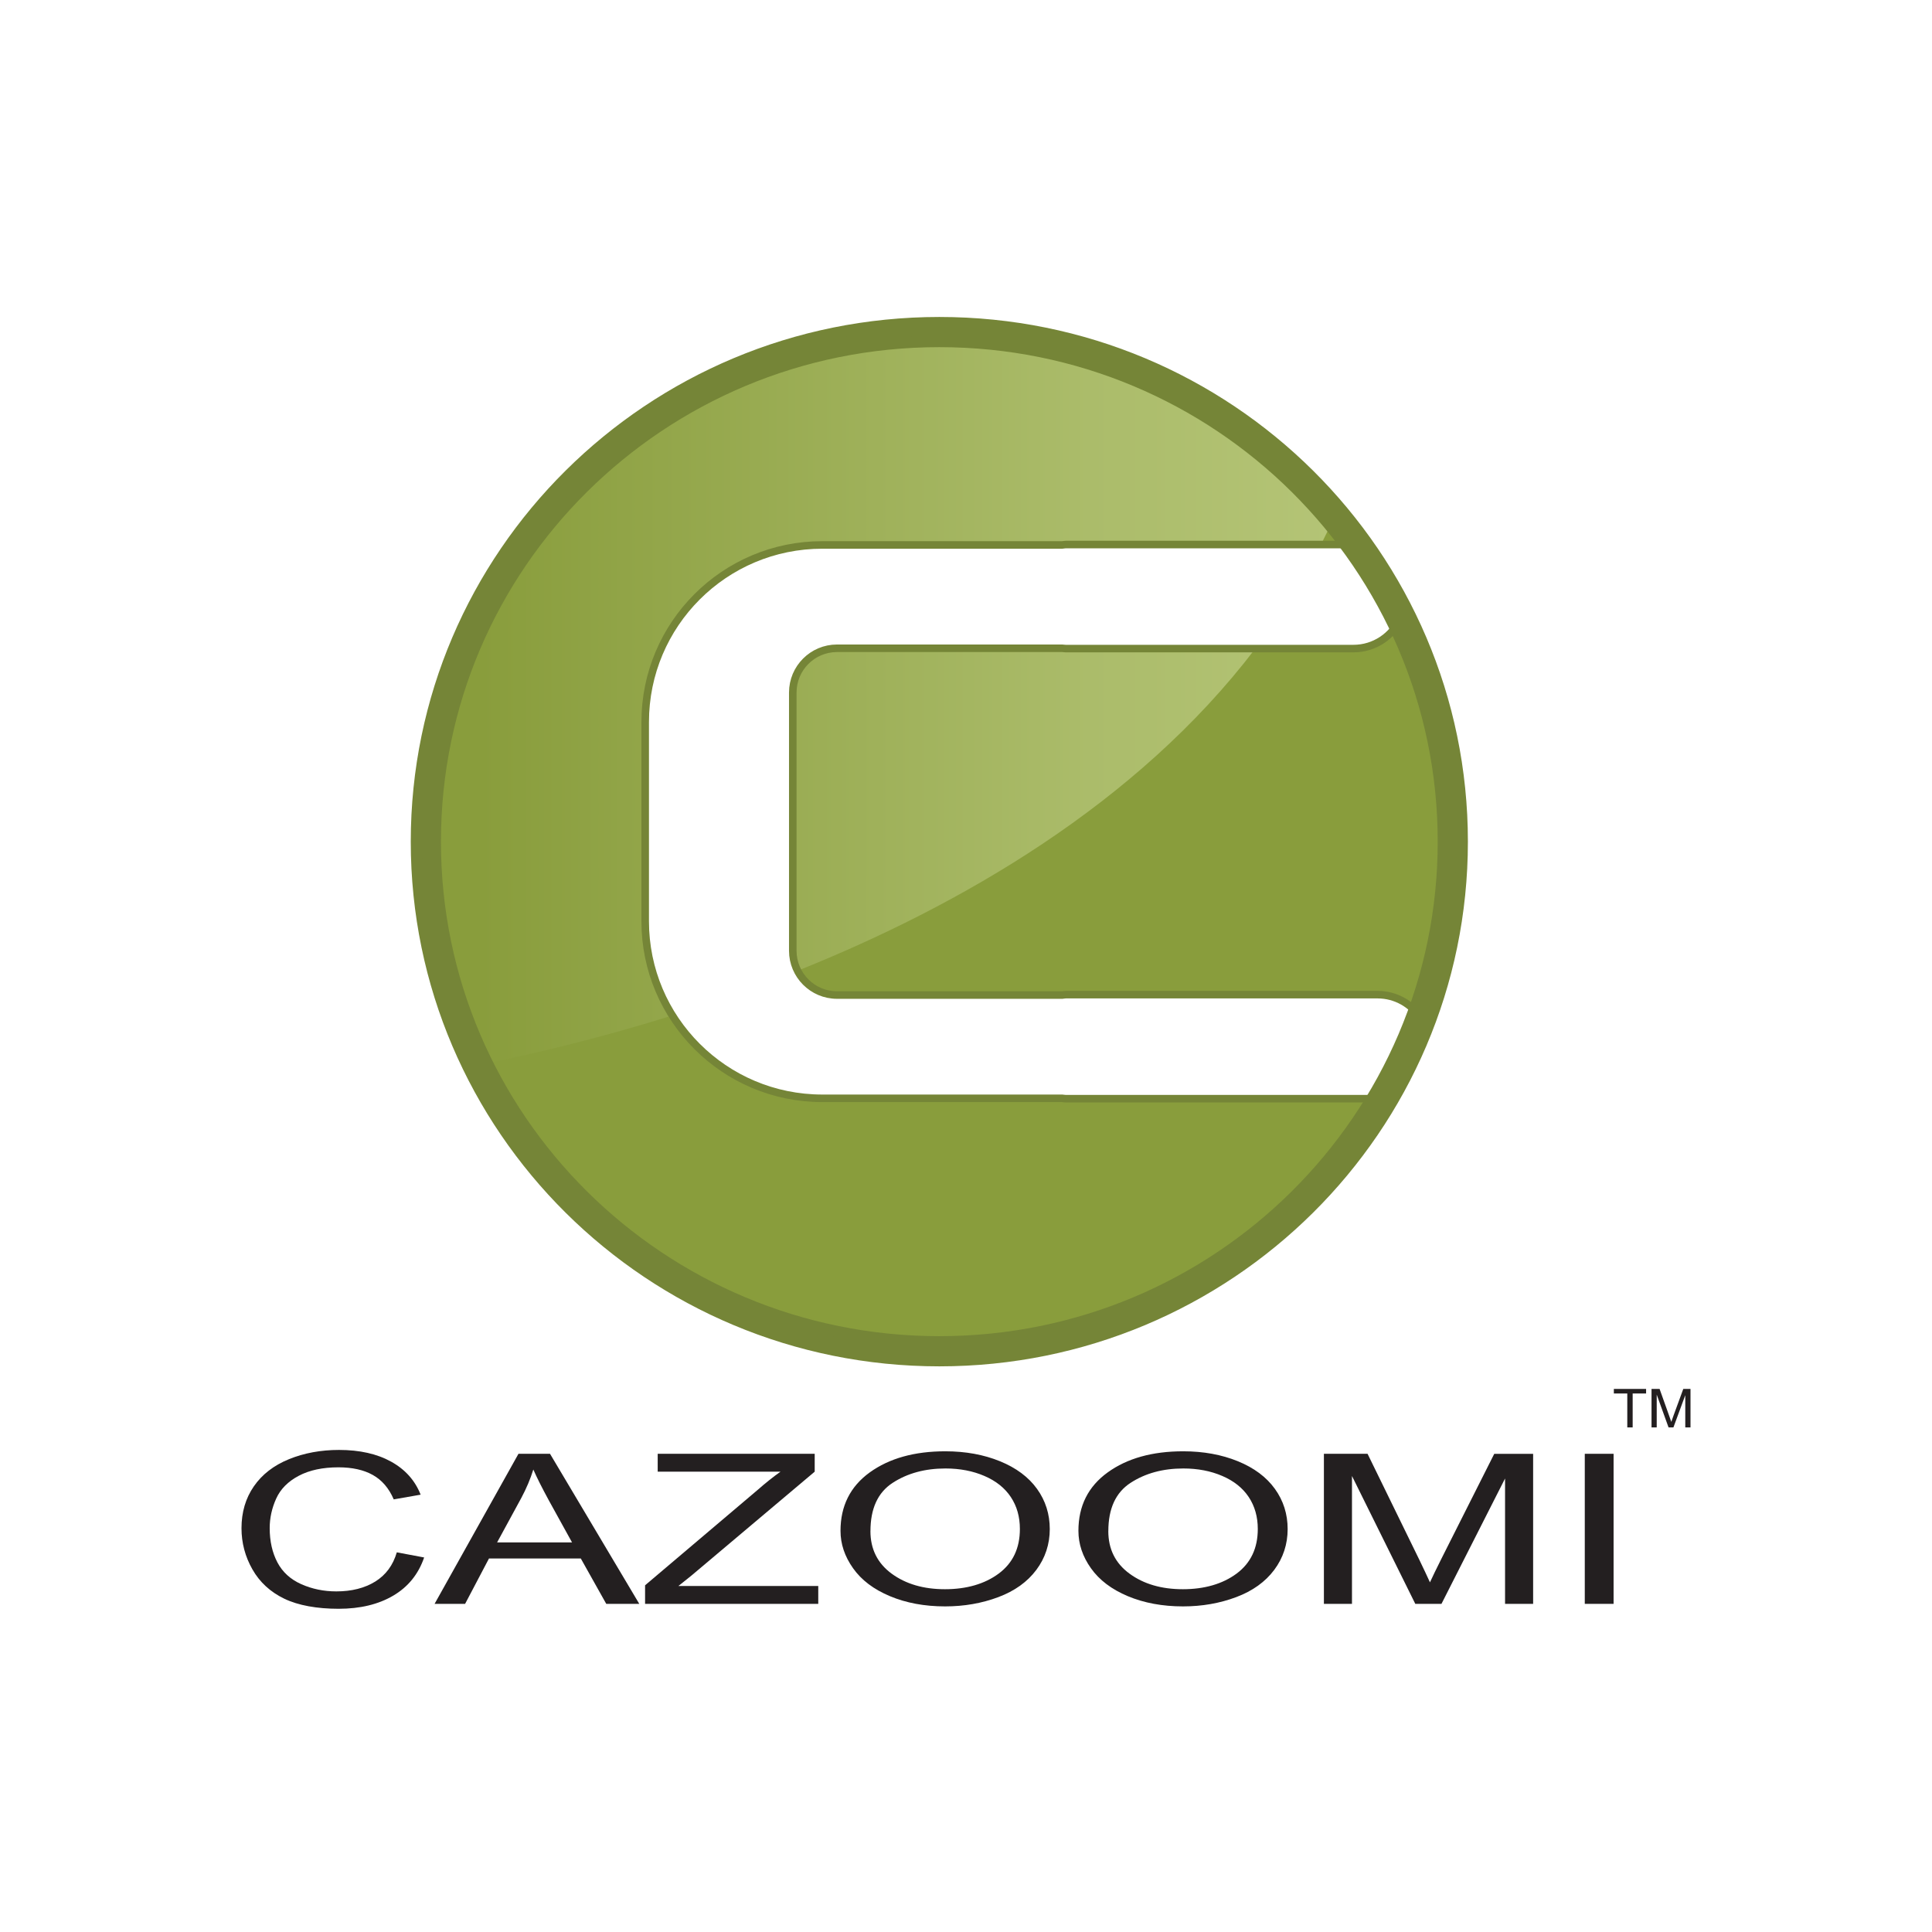
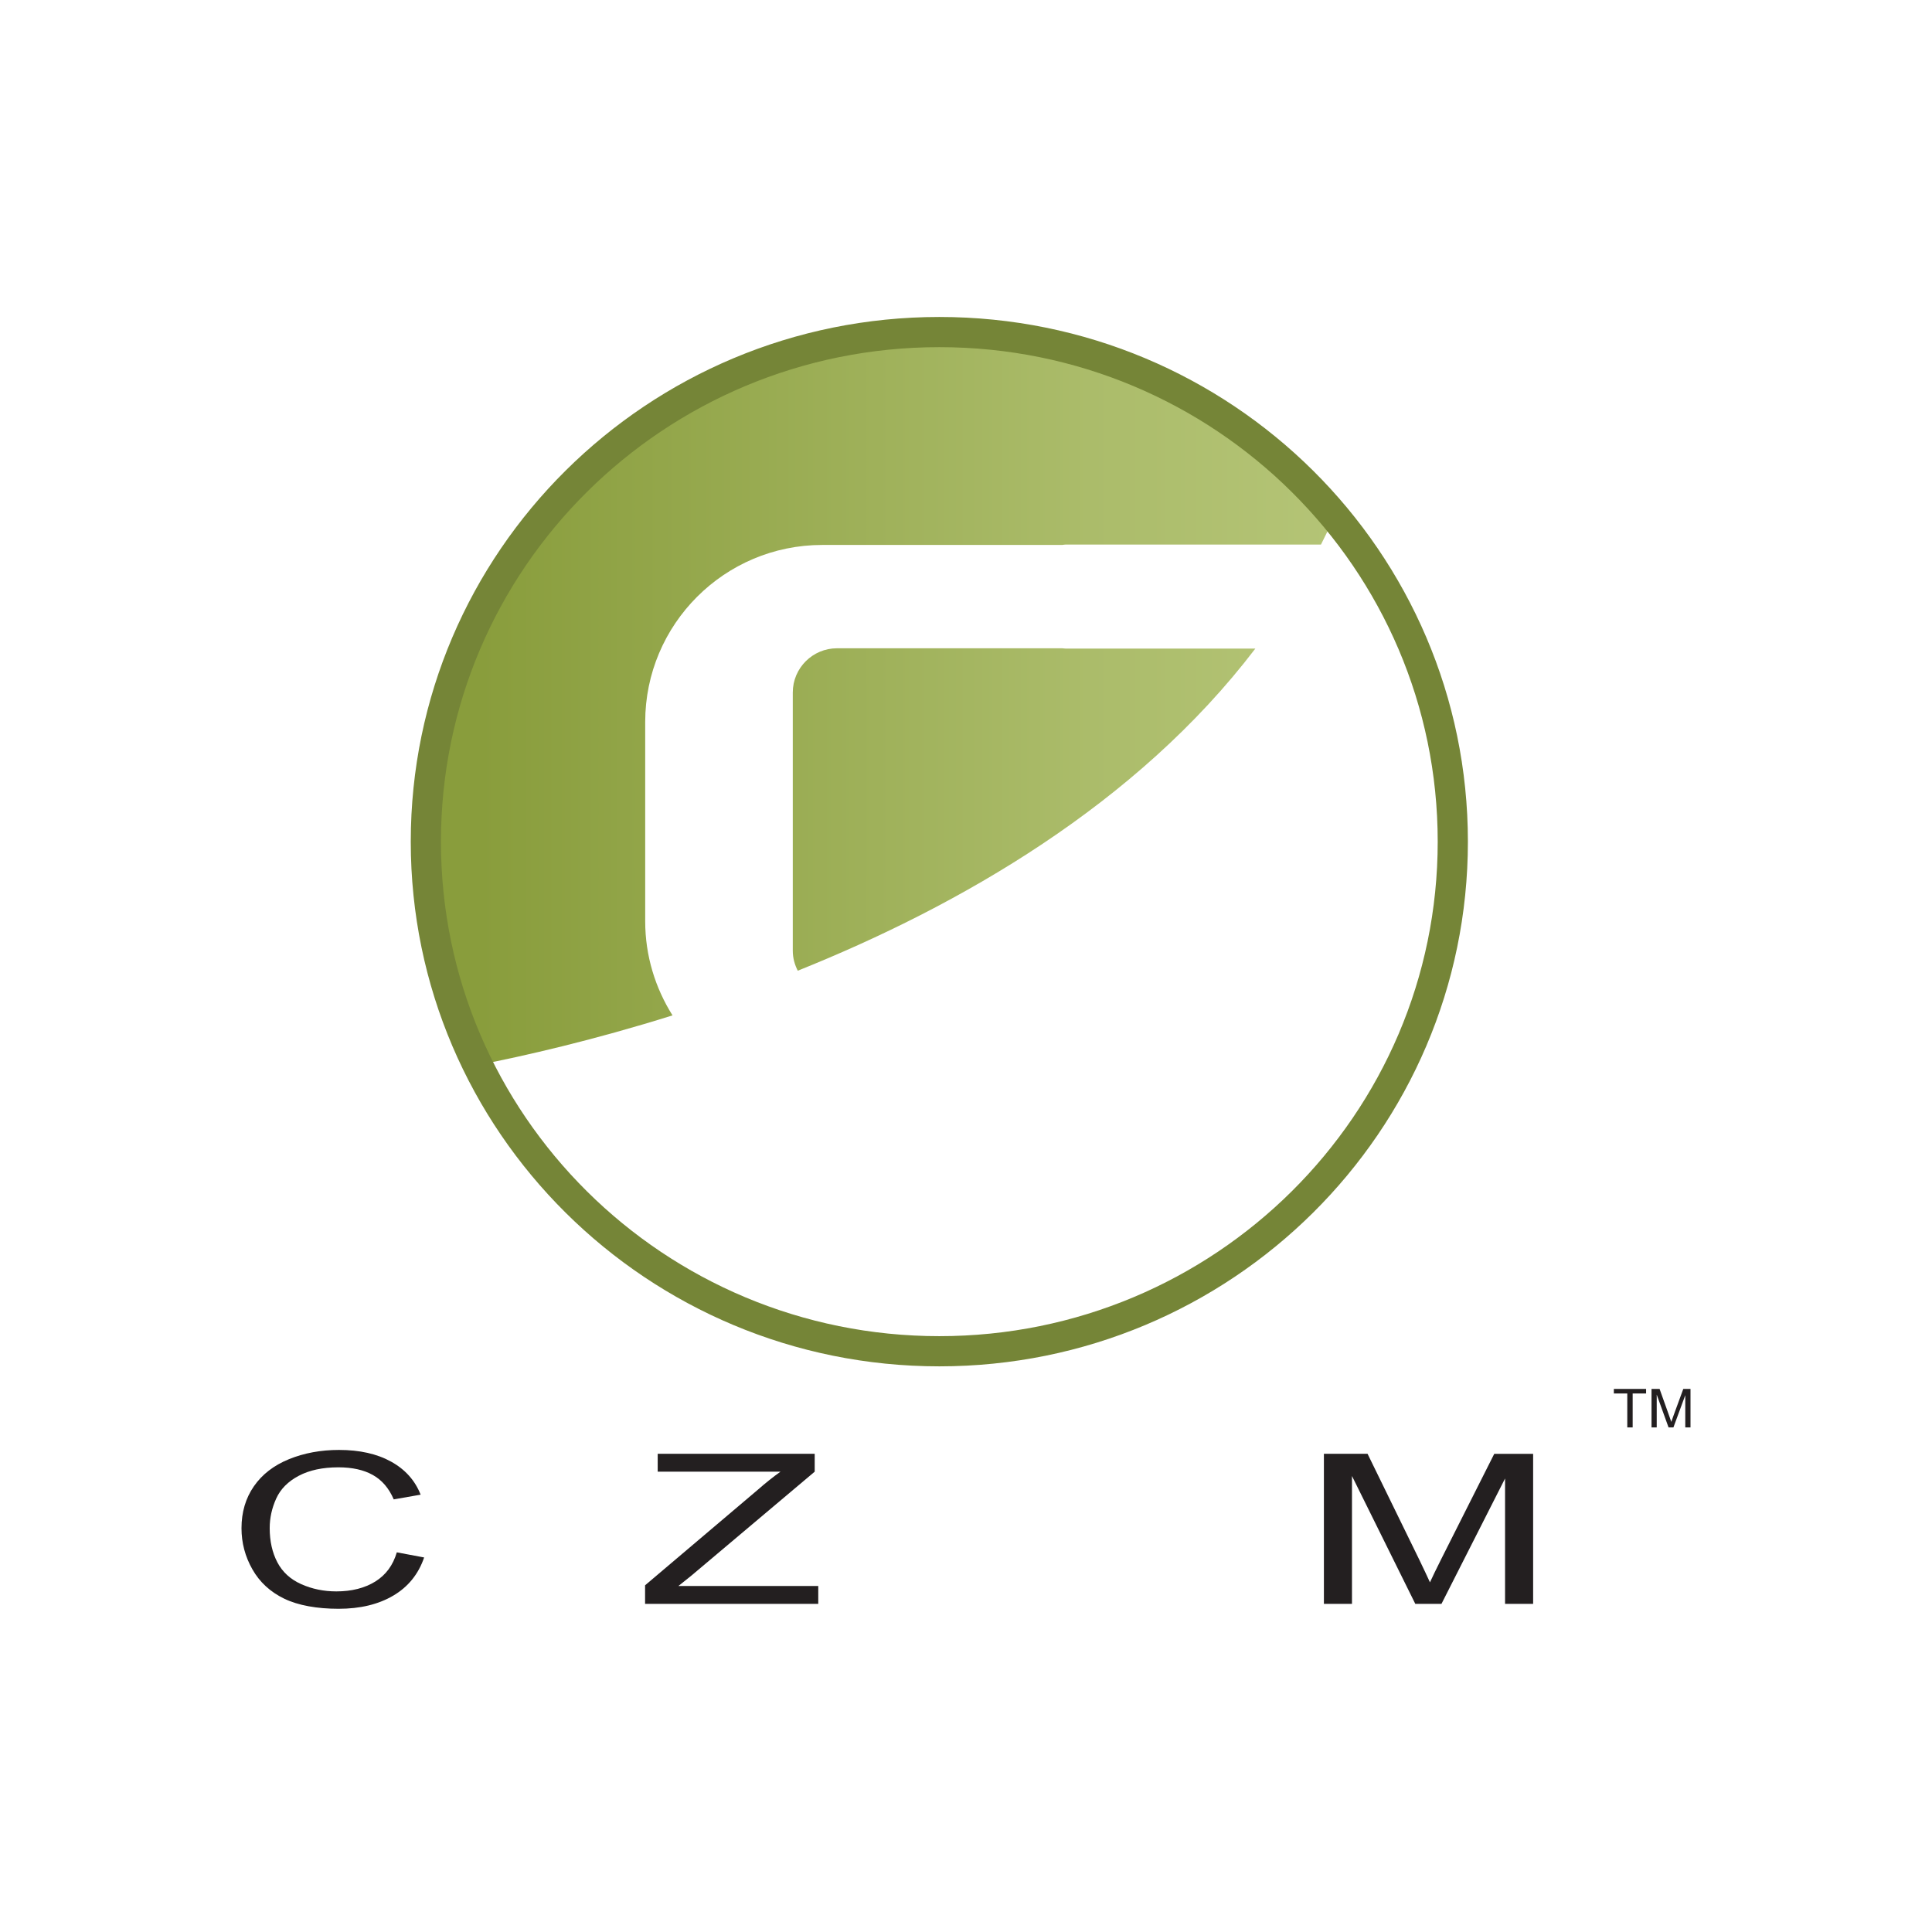
<svg xmlns="http://www.w3.org/2000/svg" fill="none" viewBox="0 0 64 64" height="64" width="64">
  <rect fill="white" height="64" width="64" />
  <path fill="#231F20" d="M53.906 47.285V46.161H53.461V46.01H54.529V46.161H54.084V47.285H53.906Z" />
-   <path fill="#231F20" d="M14.396 53.13L17.175 48.159H18.22L21.177 53.13H20.083L19.24 51.627H16.198L15.407 53.13H14.396H14.396ZM16.468 51.095H18.95L18.185 49.71C17.957 49.29 17.784 48.947 17.667 48.68C17.569 48.995 17.436 49.31 17.267 49.625L16.467 51.095H16.468Z" />
  <path fill="#231F20" d="M21.369 53.13V52.515L25.099 49.354C25.36 49.124 25.612 48.924 25.855 48.751H21.787V48.159H26.988V48.751L22.908 52.19L22.473 52.538H27.106V53.13H21.368H21.369Z" />
-   <path fill="#231F20" d="M27.843 50.711C27.843 49.887 28.166 49.242 28.812 48.775C29.459 48.309 30.293 48.076 31.314 48.076C31.983 48.076 32.586 48.186 33.124 48.405C33.661 48.624 34.071 48.929 34.353 49.321C34.634 49.712 34.775 50.157 34.775 50.654C34.775 51.15 34.626 51.608 34.33 52.004C34.033 52.402 33.613 52.703 33.07 52.907C32.525 53.111 31.939 53.214 31.309 53.214C30.627 53.214 30.017 53.1 29.48 52.875C28.942 52.65 28.535 52.341 28.259 51.95C27.982 51.56 27.843 51.147 27.843 50.711ZM28.834 50.719C28.834 51.316 29.069 51.786 29.538 52.13C30.008 52.474 30.596 52.645 31.304 52.645C32.013 52.645 32.62 52.472 33.086 52.125C33.552 51.778 33.785 51.286 33.785 50.649C33.785 50.245 33.685 49.893 33.486 49.593C33.287 49.292 32.995 49.059 32.612 48.894C32.228 48.728 31.798 48.645 31.32 48.645C30.641 48.645 30.057 48.804 29.568 49.123C29.079 49.442 28.835 49.974 28.835 50.72L28.834 50.719Z" />
-   <path fill="#231F20" d="M35.724 50.711C35.724 49.887 36.047 49.242 36.694 48.775C37.339 48.309 38.173 48.076 39.195 48.076C39.864 48.076 40.467 48.186 41.005 48.405C41.542 48.624 41.951 48.929 42.233 49.321C42.515 49.712 42.655 50.157 42.655 50.654C42.655 51.15 42.507 51.608 42.211 52.004C41.914 52.402 41.493 52.703 40.95 52.907C40.406 53.111 39.819 53.214 39.19 53.214C38.508 53.214 37.897 53.1 37.36 52.875C36.823 52.65 36.416 52.341 36.139 51.95C35.862 51.56 35.724 51.147 35.724 50.711H35.724ZM36.714 50.719C36.714 51.316 36.948 51.786 37.418 52.13C37.888 52.474 38.477 52.645 39.185 52.645C39.894 52.645 40.5 52.472 40.967 52.125C41.432 51.778 41.666 51.286 41.666 50.649C41.666 50.245 41.565 49.893 41.367 49.593C41.167 49.292 40.876 49.059 40.492 48.894C40.108 48.728 39.677 48.645 39.2 48.645C38.522 48.645 37.938 48.804 37.449 49.123C36.96 49.442 36.715 49.974 36.715 50.72L36.714 50.719Z" />
  <path fill="#231F20" d="M43.856 53.13V48.159H45.302L47.022 51.68C47.18 52.009 47.296 52.254 47.369 52.417C47.451 52.236 47.581 51.97 47.756 51.62L49.499 48.16H50.787V53.131H49.857V48.977L47.75 53.131H46.884L44.786 48.894V53.131H43.856V53.13Z" />
-   <path fill="#231F20" d="M52.498 53.13V48.159H53.452V53.13H52.498Z" />
+   <path fill="#231F20" d="M52.498 53.13V48.159V53.13H52.498Z" />
  <path fill="#231F20" d="M54.709 47.285V46.01H54.976L55.298 46.913C55.328 46.997 55.351 47.06 55.364 47.102C55.379 47.055 55.403 46.987 55.436 46.897L55.761 46.01H56V47.285H55.827V46.217L55.434 47.285H55.273L54.881 46.199V47.285H54.708H54.709Z" />
-   <path fill="#899D3C" d="M46.402 20.472C46.132 21.069 45.533 21.485 44.835 21.485H35.305C35.265 21.485 35.225 21.477 35.186 21.475H27.728C26.919 21.475 26.262 22.131 26.262 22.941V31.495C26.262 32.305 26.919 32.962 27.728 32.962H35.191C35.23 32.959 35.267 32.949 35.305 32.949H45.633C46.239 32.949 46.769 33.263 47.075 33.734C47.755 31.911 48.126 29.939 48.126 27.883C48.126 25.223 47.506 22.71 46.402 20.472V20.472ZM35.305 36.395C35.265 36.395 35.225 36.386 35.186 36.383H27.24C24 36.383 21.373 33.756 21.373 30.518V23.918C21.373 20.678 24 18.052 27.24 18.052H35.186C35.225 18.049 35.265 18.039 35.305 18.039H44.835C44.871 18.039 44.906 18.049 44.941 18.05C41.853 13.783 36.814 11 31.116 11C21.723 11 14.107 18.558 14.107 27.882C14.107 37.207 21.723 44.762 31.117 44.762C37.389 44.762 42.865 41.391 45.814 36.377C45.754 36.383 45.695 36.395 45.633 36.395H35.305Z" />
  <path fill="url(#paint0_linear_2649_28336)" d="M31.116 11C21.723 11 14.107 18.558 14.107 27.882C14.107 30.536 14.725 33.047 15.827 35.281C17.378 34.977 19.655 34.459 22.278 33.636C21.709 32.73 21.373 31.665 21.373 30.518V23.918C21.373 20.678 24 18.052 27.24 18.052H35.186C35.225 18.049 35.265 18.039 35.305 18.039H43.759C43.914 17.735 44.062 17.426 44.203 17.11C41.084 13.38 36.383 11 31.116 11ZM35.186 21.475H27.728C26.919 21.475 26.262 22.131 26.262 22.94V31.494C26.262 31.735 26.325 31.956 26.427 32.156C31.776 30.011 37.652 26.648 41.585 21.485H35.305C35.264 21.485 35.225 21.477 35.185 21.475L35.186 21.475Z" />
  <path stroke-miterlimit="10" stroke="#758537" d="M48.126 27.881C48.126 37.204 40.511 44.762 31.117 44.762C21.723 44.762 14.107 37.204 14.107 27.881C14.107 18.558 21.722 11 31.117 11C40.511 11 48.126 18.558 48.126 27.881Z" />
-   <path stroke-miterlimit="10" stroke-width="0.25" stroke="#758537" d="M46.402 20.472C46.132 21.069 45.533 21.485 44.835 21.485H35.305C35.265 21.485 35.225 21.477 35.186 21.475H27.728C26.919 21.475 26.262 22.131 26.262 22.941V31.495C26.262 32.305 26.919 32.962 27.728 32.962H35.191C35.23 32.959 35.267 32.949 35.305 32.949H45.633C46.239 32.949 46.769 33.263 47.075 33.734C47.755 31.911 48.126 29.939 48.126 27.883C48.126 25.223 47.506 22.71 46.402 20.472V20.472ZM35.305 36.395C35.265 36.395 35.225 36.386 35.186 36.383H27.24C24 36.383 21.373 33.756 21.373 30.518V23.918C21.373 20.678 24 18.052 27.24 18.052H35.186C35.225 18.049 35.265 18.039 35.305 18.039H44.835C44.871 18.039 44.906 18.049 44.941 18.05C41.853 13.783 36.814 11 31.116 11C21.723 11 14.107 18.558 14.107 27.882C14.107 37.207 21.723 44.762 31.117 44.762C37.389 44.762 42.865 41.391 45.814 36.377C45.754 36.383 45.695 36.395 45.633 36.395H35.305V36.395Z" />
  <path fill="#231F20" d="M13.145 51.423L14.05 51.593C13.861 52.146 13.519 52.568 13.026 52.858C12.533 53.148 11.93 53.293 11.217 53.293C10.504 53.293 9.879 53.182 9.417 52.959C8.955 52.736 8.603 52.412 8.362 51.988C8.121 51.565 8 51.11 8 50.624C8 50.094 8.136 49.632 8.409 49.237C8.681 48.843 9.068 48.543 9.571 48.338C10.074 48.133 10.627 48.031 11.231 48.031C11.915 48.031 12.491 48.161 12.958 48.42C13.425 48.679 13.75 49.044 13.934 49.513L13.043 49.669C12.884 49.299 12.653 49.03 12.351 48.861C12.05 48.692 11.67 48.607 11.212 48.607C10.687 48.607 10.247 48.701 9.894 48.889C9.54 49.076 9.292 49.327 9.149 49.643C9.006 49.959 8.934 50.285 8.934 50.621C8.934 51.053 9.019 51.431 9.188 51.754C9.358 52.077 9.622 52.318 9.98 52.478C10.338 52.637 10.725 52.717 11.142 52.717C11.65 52.717 12.079 52.608 12.431 52.391C12.782 52.173 13.02 51.85 13.145 51.422V51.423Z" />
  <defs>
    <linearGradient gradientUnits="userSpaceOnUse" y2="23.141" x2="44.203" y1="23.141" x1="14.107" id="paint0_linear_2649_28336">
      <stop stop-color="#899D3C" offset="0.06" />
      <stop stop-color="#93A64A" offset="0.26" />
      <stop stop-color="#ABBC6A" offset="0.73" />
      <stop stop-color="#B4C476" offset="1" />
    </linearGradient>
  </defs>
</svg>